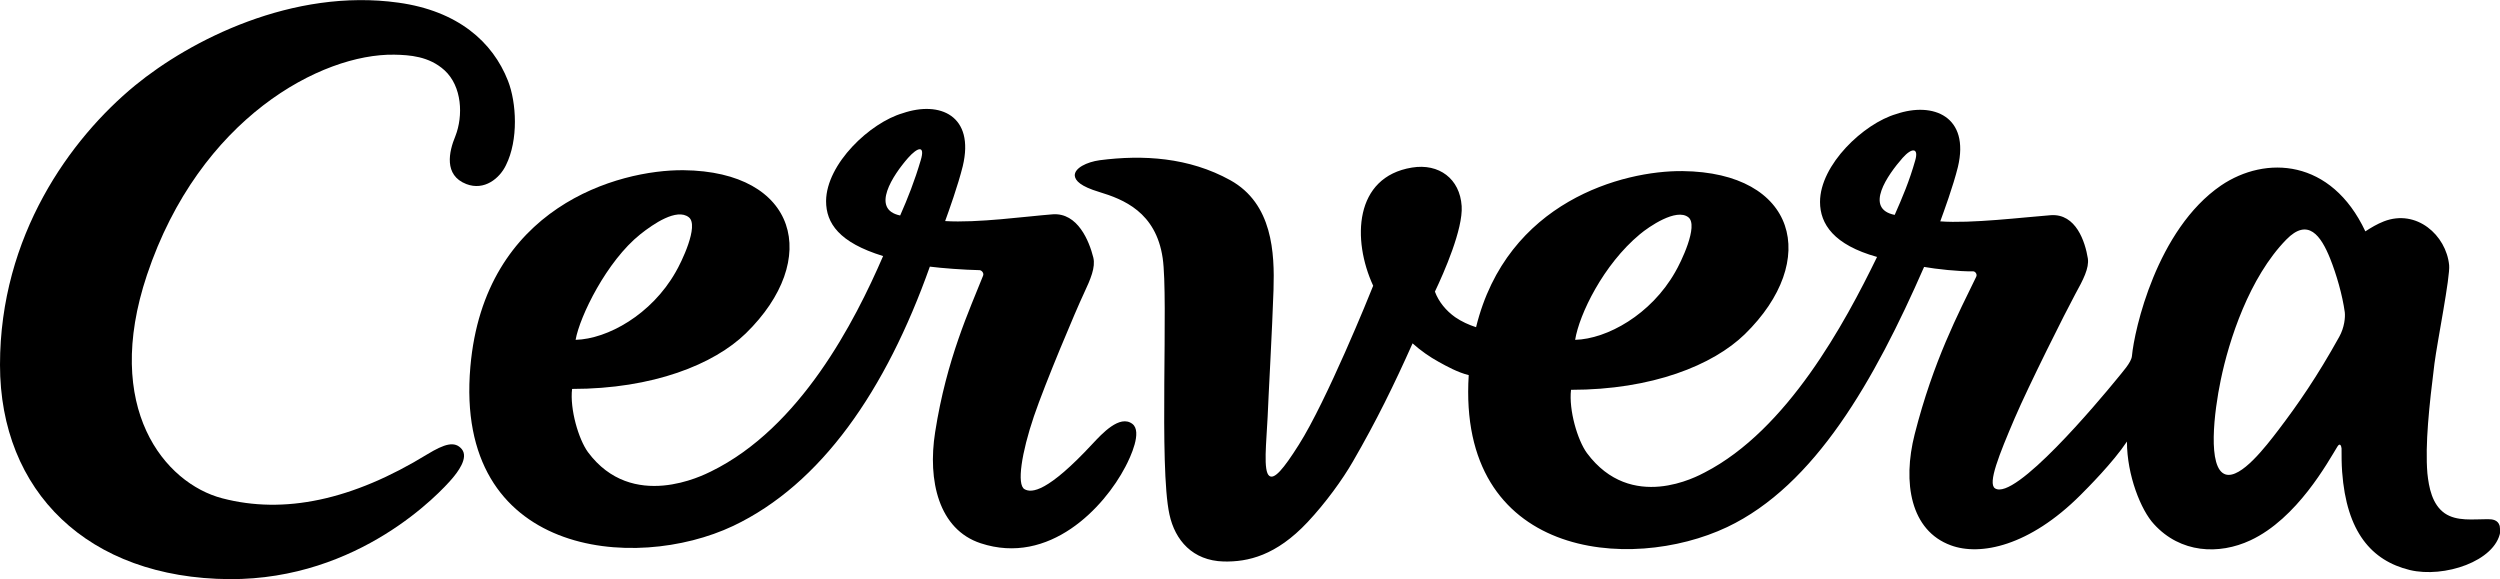
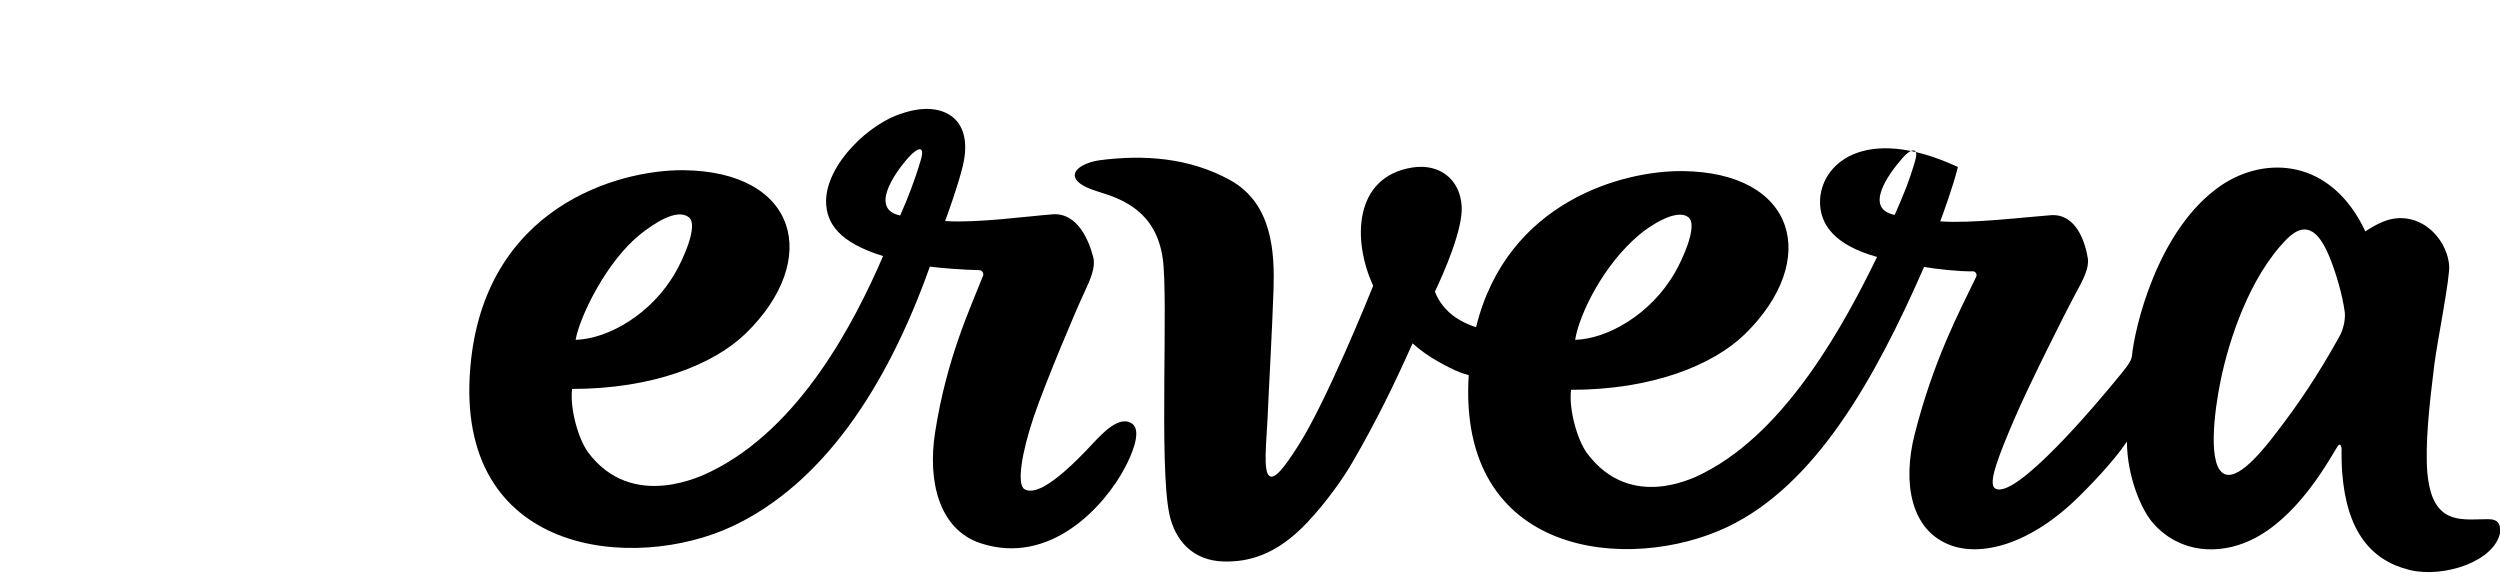
<svg xmlns="http://www.w3.org/2000/svg" version="1.1" id="Layer_1" x="0px" y="0px" viewBox="0 0 850.4 197" style="enable-background:new 0 0 850.4 197;">
  <g>
-     <path d="M158.6,62.6c6.2,2.4,11.4-2,13.5-6.4c4.3-8.6,3.6-21.3,0.7-28.7c-5.2-13.3-17.1-23.8-37.3-26.6&#10;  c-35.9-5-70.7,12.7-89.6,28.2C23.9,47.2,0,80.2,0,124.1c0,43,29.8,72.6,78.1,72.9c44.2,0.2,71.7-29.5,75.7-34.2c1.7-2,5.7-7,3.3-10&#10;  c-2.4-2.9-5.9-1.8-11.7,1.7c-25.6,15.7-48.8,20.5-69.8,15c-19.5-5.1-40.8-30.6-25.6-76c17.9-53.4,59.4-75.3,84.1-74.9&#10;  c5.2,0.1,11.8,0.5,17.1,5.3c6,5.5,6.4,15.5,3.7,22.4C152.7,51.6,150.9,59.6,158.6,62.6L158.6,62.6z" />
    <path d="M371.7,150.9c-15.3,16.5-20.8,16.9-23.2,15.5c-2.7-1.5-1-12.4,3.2-24.8c3.8-11.2,14.3-36.1,17-41.8c2.3-4.9,4-8.9,3.2-12.2&#10;  c-1.4-5.6-5.3-15.3-13.8-14.7c-9.1,0.7-25.6,3-36.6,2.3c1.2-3.3,4.4-12.2,6-18.7c4.1-17.2-7.8-22.3-20.4-18&#10;  c-11.1,3.2-26,17.2-26.1,29.9c0,7.5,4.4,14.1,19.4,18.7c-9.6,22.2-28.1,58.4-58.6,73.3c-2.5,1.2-26.7,13.7-41.8-6.6&#10;  c-3.2-4.4-6.2-14.6-5.4-21.5c27.6,0,48.3-8.4,59.1-18.9c25.8-25.2,17.6-55.1-21.2-55.5c-22.2-0.2-67.8,12.5-72.5,66.9&#10;  c-5.6,64.4,55.8,70,89.4,54.1c29.9-14.2,51.9-46,66.9-88.2c3.8,0.5,11.6,1.1,16.9,1.2c0.7,0,1.6,1,1.2,1.9&#10;  c-4.5,11.4-12.4,28.2-16.3,53.2c-2.6,16.5,1.2,33.1,15.5,37.8c23.4,7.7,42-12.2,49.2-26c1.8-3.4,5.8-12,2.4-14.6&#10;  C380.9,140.9,374.8,147.6,371.7,150.9L371.7,150.9z M217.8,79.7c4.4-3.5,12.4-9,16.5-5.8c3.6,2.8-2.6,15.5-4.5,18.7&#10;  c-8.2,14.4-23.1,22.7-34,23C197.2,107.6,206.4,88.8,217.8,79.7z M313.2,54.5c-2.1,7.1-4.4,12.9-7,18.8c-10.2-2.1-2.4-13.8,2.7-19.6&#10;  C312.1,50.1,314.8,49.2,313.2,54.5z" />
-     <path d="M850.3,178.9c-0.6-2.1-2.5-2.3-4.1-2.3c-5,0-10.5,0.8-14.6-2c-4.3-3-5.4-8.8-5.9-13.6c-0.8-9.9,0.6-22.9,2.4-37.3&#10;  c1-7.7,5.4-29.6,5-33.5C832.1,80,822,71,810.9,75.3c-2.3,0.9-4.3,2.1-6.3,3.4C793,54,770.7,52.8,755.5,63.1&#10;  c-21.9,15-29.5,49.2-30.3,58c-0.2,2.2-3.2,5.4-5.2,7.9c-6.2,7.6-34.7,41.6-41.4,37.1c-2.5-1.7,1.4-11.4,6.7-23.8&#10;  c4.8-11.2,17.5-36.5,20.6-42.2c2.7-4.9,4.8-8.9,4.3-12.2c-0.9-5.6-4-15.3-12.6-14.7c-9.2,0.7-27.2,2.9-37.6,2.1&#10;  c1.2-3.3,4.4-12,6-18.5c4.1-17.2-8.4-22.3-21-18C634,42,619.1,56,619.1,68.7c0,7.5,4.7,14.6,19.4,18.7&#10;  c-11,22.6-30.5,58.8-58.6,73.3c-2.5,1.3-25,13.7-40.1-6.6c-3.2-4.4-6.2-14.6-5.4-21.5c27.6,0,48.3-8.4,59.1-18.9&#10;  c25.8-25.2,17.6-55.1-21.2-55.5c-20.2-0.2-59.7,10.3-70.2,53.1c-2.5-0.8-4.9-1.9-7.1-3.4c-3.1-2.2-5.6-5.2-6.9-8.7&#10;  c3.1-6.5,9.6-21.3,9.1-29.1c-0.6-9.3-7.7-14.6-16.9-13.1c-19.7,3.2-20.4,24.6-13.2,40.2c-1.2,3.1-15.9,39.3-25.3,54.1&#10;  c-5.3,8.4-8.3,11.8-10,10.6c-2.2-1.5-1-11.5-0.6-20.1c0.2-5.6,1.6-30.5,2-43.2c0.4-12.6-0.3-29.3-14.7-37.3&#10;  c-14.1-7.8-29.7-8.7-44.4-6.8c-4.4,0.6-8.7,2.7-8.5,5.3c0.2,1.7,2,3.6,8.3,5.5c8.2,2.5,19.3,6.8,21.6,22.5&#10;  c2,13.7-1.3,70.8,2.3,87.2c1.9,8.8,7.9,15.7,18.4,16c8.3,0.2,17.9-2,28.6-13.4c6.1-6.5,11.9-14.5,15.4-20.6&#10;  c8-13.8,14.1-26.3,20.3-40.2c2.8,2.5,5.8,4.6,8.9,6.3c2.7,1.5,6.5,3.6,10.2,4.5c-3.9,62.1,54.7,67.4,87.9,51.7&#10;  c29.9-14.2,50.1-49.9,67-88.5c3.9,0.7,11.9,1.6,16.7,1.5c0.7,0,1.5,1,1,1.9c-6,12.4-14.5,28.4-20.9,53.5&#10;  c-4.2,16.5-1.4,32.8,12.3,37.8c10,3.7,26.7,0.3,44.1-17.1c2.3-2.3,11.1-11.1,15.8-18.2c0,11.5,4.8,23.4,9.2,28.1&#10;  c9,9.9,22.1,10.5,32.8,5.5c15.9-7.4,26.4-26.7,29.6-31.9c0.8-1.3,1.3-0.4,1.4,0.6c0,2.9,0,5.1,0.2,8c1.5,20.5,10,30.2,23,33.4&#10;  c11.7,2.8,29.1-3,30.8-13C850.4,180.1,850.4,179.5,850.3,178.9L850.3,178.9z M557.8,79.7c3.1-2.6,12.4-9,16.5-5.8&#10;  c3.6,2.8-2.6,15.5-4.5,18.7c-8.2,14.4-23.1,22.7-34,23C537.2,106.9,545.4,90,557.8,79.7z M651.5,54.5c-2,7.1-4.4,12.7-7,18.6&#10;  c-10.5-2.1-2.4-13.6,2.7-19.4C650.4,50.1,652.7,50.3,651.5,54.5z M795.7,114.6c-7.5,13.5-14,22.9-20.7,31.7&#10;  c-4.2,5.5-12.7,16.6-17.9,15.1c-6.4-1.9-3.9-21.6-1.7-32.1c2.8-13.6,9.7-34.9,22.3-47.8c7.4-7.6,11.8-1.3,14.9,6.4&#10;  c2.2,5.5,4.2,12.5,5,18.3C797.8,107.9,797.5,111.4,795.7,114.6L795.7,114.6z" />
+     <path d="M850.3,178.9c-0.6-2.1-2.5-2.3-4.1-2.3c-5,0-10.5,0.8-14.6-2c-4.3-3-5.4-8.8-5.9-13.6c-0.8-9.9,0.6-22.9,2.4-37.3&#10;  c1-7.7,5.4-29.6,5-33.5C832.1,80,822,71,810.9,75.3c-2.3,0.9-4.3,2.1-6.3,3.4C793,54,770.7,52.8,755.5,63.1&#10;  c-21.9,15-29.5,49.2-30.3,58c-0.2,2.2-3.2,5.4-5.2,7.9c-6.2,7.6-34.7,41.6-41.4,37.1c-2.5-1.7,1.4-11.4,6.7-23.8&#10;  c4.8-11.2,17.5-36.5,20.6-42.2c2.7-4.9,4.8-8.9,4.3-12.2c-0.9-5.6-4-15.3-12.6-14.7c-9.2,0.7-27.2,2.9-37.6,2.1&#10;  c1.2-3.3,4.4-12,6-18.5C634,42,619.1,56,619.1,68.7c0,7.5,4.7,14.6,19.4,18.7&#10;  c-11,22.6-30.5,58.8-58.6,73.3c-2.5,1.3-25,13.7-40.1-6.6c-3.2-4.4-6.2-14.6-5.4-21.5c27.6,0,48.3-8.4,59.1-18.9&#10;  c25.8-25.2,17.6-55.1-21.2-55.5c-20.2-0.2-59.7,10.3-70.2,53.1c-2.5-0.8-4.9-1.9-7.1-3.4c-3.1-2.2-5.6-5.2-6.9-8.7&#10;  c3.1-6.5,9.6-21.3,9.1-29.1c-0.6-9.3-7.7-14.6-16.9-13.1c-19.7,3.2-20.4,24.6-13.2,40.2c-1.2,3.1-15.9,39.3-25.3,54.1&#10;  c-5.3,8.4-8.3,11.8-10,10.6c-2.2-1.5-1-11.5-0.6-20.1c0.2-5.6,1.6-30.5,2-43.2c0.4-12.6-0.3-29.3-14.7-37.3&#10;  c-14.1-7.8-29.7-8.7-44.4-6.8c-4.4,0.6-8.7,2.7-8.5,5.3c0.2,1.7,2,3.6,8.3,5.5c8.2,2.5,19.3,6.8,21.6,22.5&#10;  c2,13.7-1.3,70.8,2.3,87.2c1.9,8.8,7.9,15.7,18.4,16c8.3,0.2,17.9-2,28.6-13.4c6.1-6.5,11.9-14.5,15.4-20.6&#10;  c8-13.8,14.1-26.3,20.3-40.2c2.8,2.5,5.8,4.6,8.9,6.3c2.7,1.5,6.5,3.6,10.2,4.5c-3.9,62.1,54.7,67.4,87.9,51.7&#10;  c29.9-14.2,50.1-49.9,67-88.5c3.9,0.7,11.9,1.6,16.7,1.5c0.7,0,1.5,1,1,1.9c-6,12.4-14.5,28.4-20.9,53.5&#10;  c-4.2,16.5-1.4,32.8,12.3,37.8c10,3.7,26.7,0.3,44.1-17.1c2.3-2.3,11.1-11.1,15.8-18.2c0,11.5,4.8,23.4,9.2,28.1&#10;  c9,9.9,22.1,10.5,32.8,5.5c15.9-7.4,26.4-26.7,29.6-31.9c0.8-1.3,1.3-0.4,1.4,0.6c0,2.9,0,5.1,0.2,8c1.5,20.5,10,30.2,23,33.4&#10;  c11.7,2.8,29.1-3,30.8-13C850.4,180.1,850.4,179.5,850.3,178.9L850.3,178.9z M557.8,79.7c3.1-2.6,12.4-9,16.5-5.8&#10;  c3.6,2.8-2.6,15.5-4.5,18.7c-8.2,14.4-23.1,22.7-34,23C537.2,106.9,545.4,90,557.8,79.7z M651.5,54.5c-2,7.1-4.4,12.7-7,18.6&#10;  c-10.5-2.1-2.4-13.6,2.7-19.4C650.4,50.1,652.7,50.3,651.5,54.5z M795.7,114.6c-7.5,13.5-14,22.9-20.7,31.7&#10;  c-4.2,5.5-12.7,16.6-17.9,15.1c-6.4-1.9-3.9-21.6-1.7-32.1c2.8-13.6,9.7-34.9,22.3-47.8c7.4-7.6,11.8-1.3,14.9,6.4&#10;  c2.2,5.5,4.2,12.5,5,18.3C797.8,107.9,797.5,111.4,795.7,114.6L795.7,114.6z" />
  </g>
</svg>